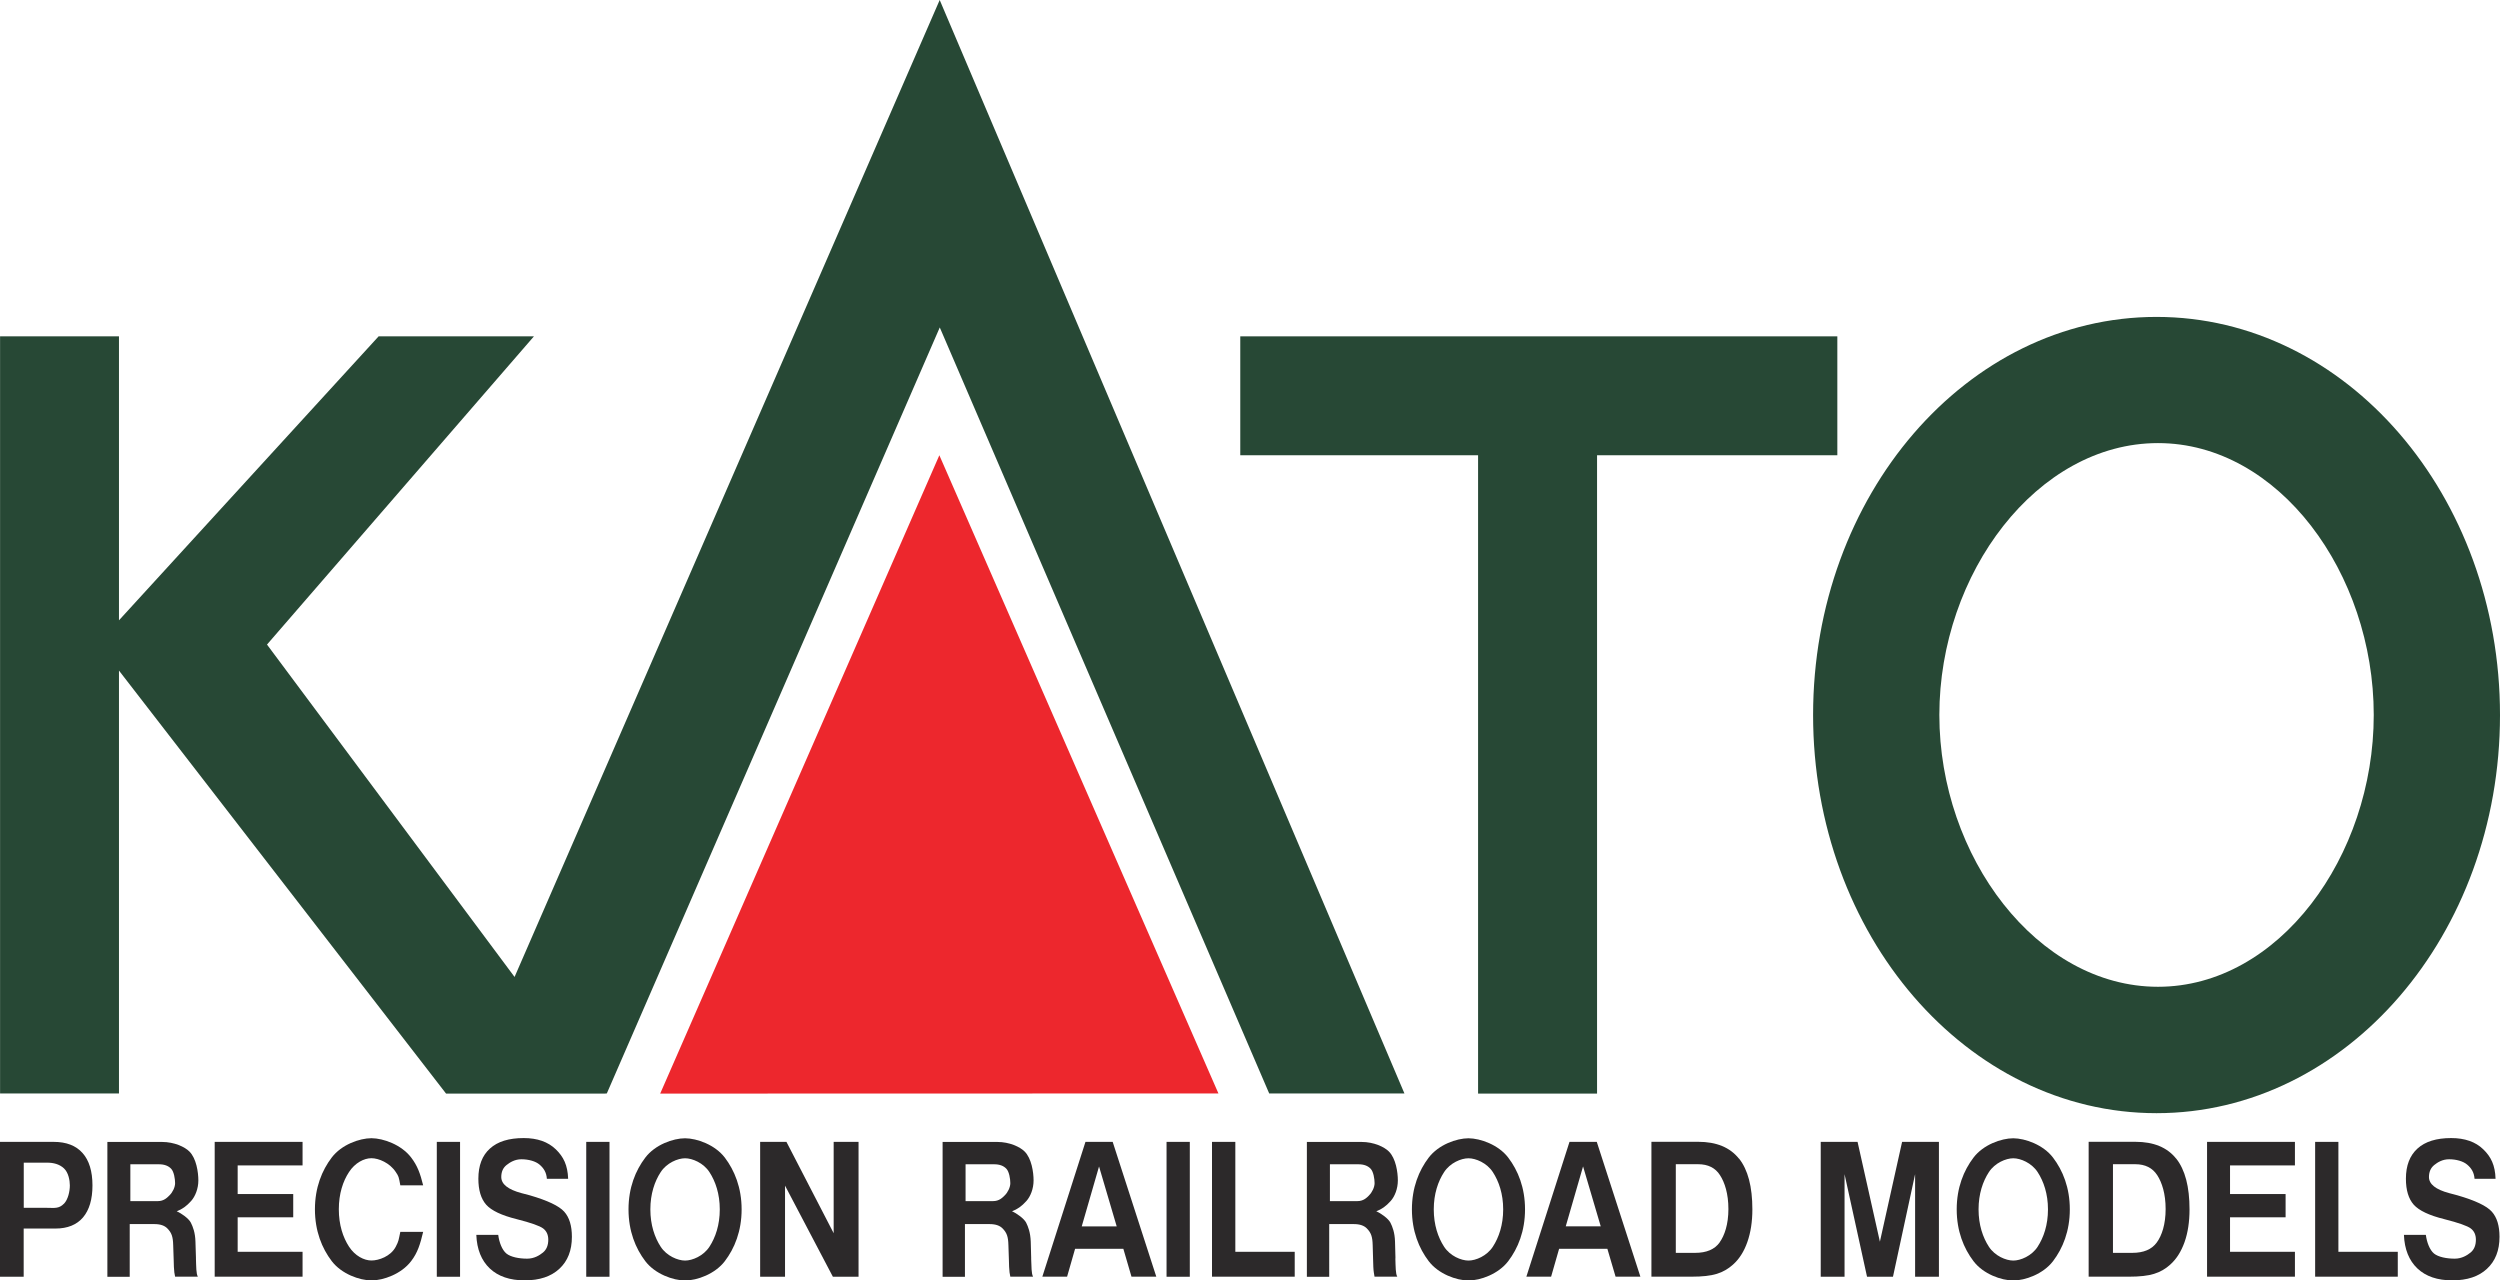
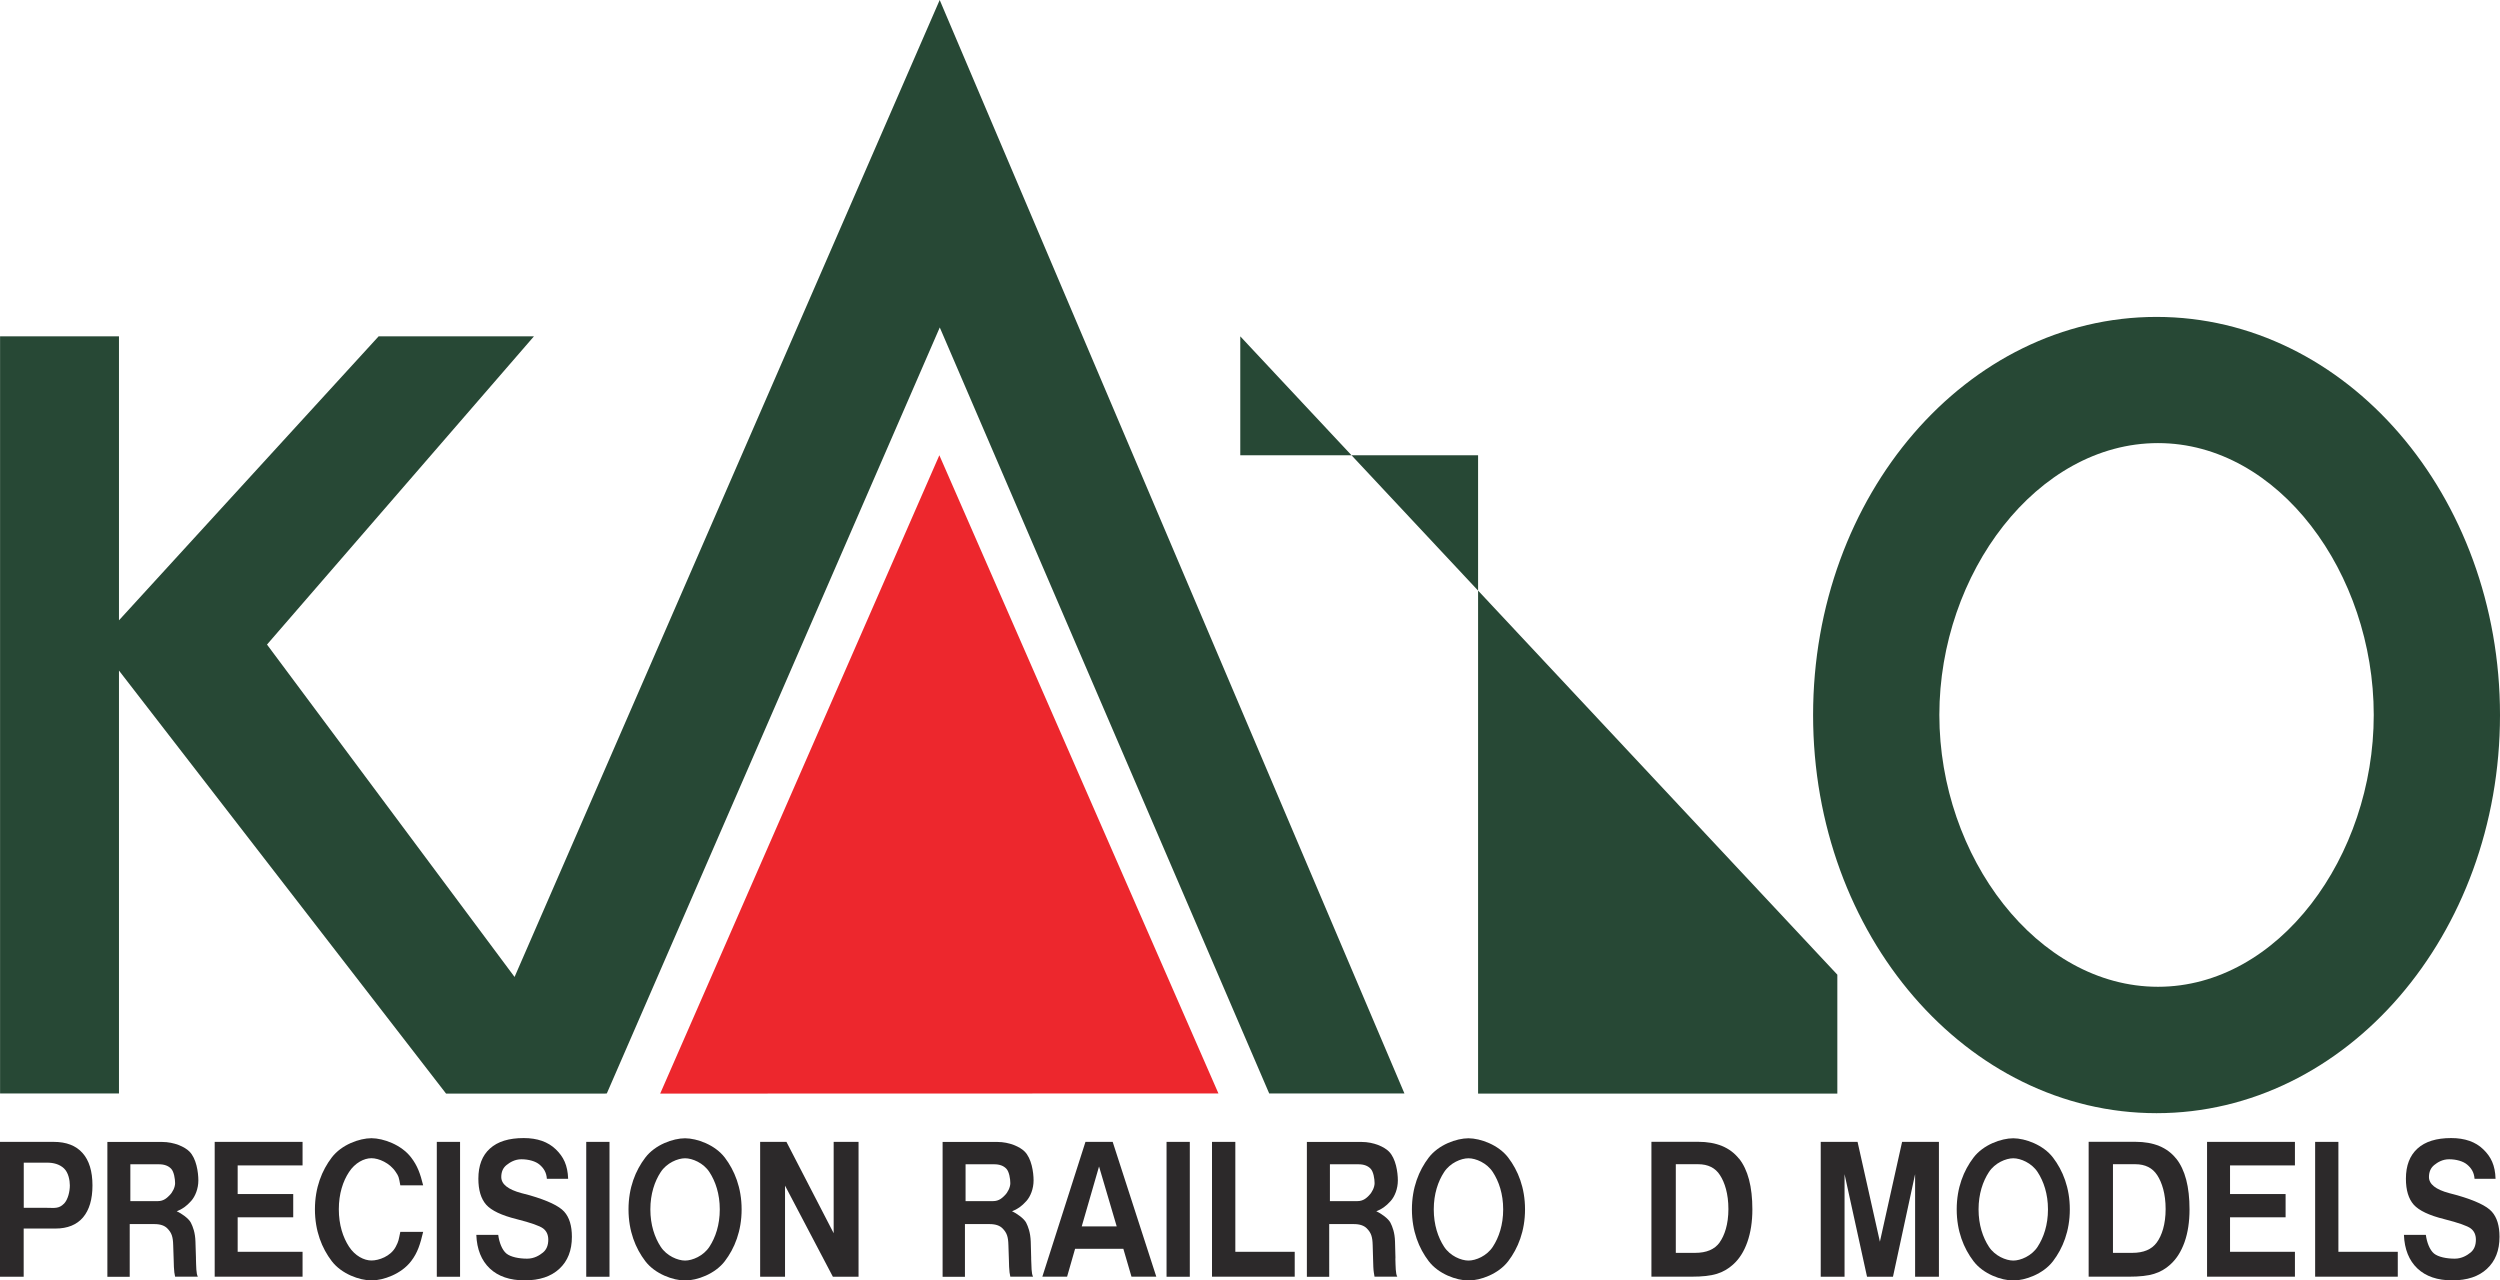
<svg xmlns="http://www.w3.org/2000/svg" xmlns:ns1="http://www.inkscape.org/namespaces/inkscape" xmlns:ns2="http://sodipodi.sourceforge.net/DTD/sodipodi-0.dtd" width="35.365mm" height="18.113mm" viewBox="0 0 35.365 18.113" version="1.1" id="svg2270" ns1:version="0.92.4 (5da689c313, 2019-01-14)" ns2:docname="描画.svg">
  <defs id="defs2264" />
  <g ns1:label="レイヤー 1" ns1:groupmode="layer" id="layer1" transform="translate(-11.329,-18.443)">
    <path d="m 24.622,18.443 -6.014,13.82 -3.502,-4.702 3.776,-4.36 h -2.197 l -3.673,4.017 v -4.017 h -1.682 v 10.71 h 1.682 v -5.982 l 4.627,5.984 h 2.256 v -0.002 h 0.018 l 4.71,-10.836 4.66,10.836 h 1.913 z" id="path21" ns1:connector-curvature="0" style="fill:#274835;stroke-width:0.353;enable-background:new" />
    <path d="M 28.565,33.911 24.617,24.883 20.668,33.913 Z" id="path19" ns1:connector-curvature="0" style="fill:#ed272d;stroke-width:0.353;enable-background:new" />
-     <path d="m 28.874,23.201 v 1.682 h 3.364 v 9.03 h 1.683 v -9.03 h 3.399 v -1.682 z" id="path23" ns1:connector-curvature="0" style="fill:#274835;stroke-width:0.353;enable-background:new" />
+     <path d="m 28.874,23.201 v 1.682 h 3.364 v 9.03 h 1.683 h 3.399 v -1.682 z" id="path23" ns1:connector-curvature="0" style="fill:#274835;stroke-width:0.353;enable-background:new" />
    <path d="m 41.856,32.402 c 1.707,0 3.052,-1.841 3.052,-3.845 0,-2.005 -1.345,-3.846 -3.052,-3.846 -1.71,0 -3.093,1.841 -3.093,3.846 0,2.004 1.384,3.845 3.093,3.845 M 36.977,28.558 c 0,-3.11 2.174,-5.632 4.858,-5.632 2.682,0 4.859,2.522 4.859,5.632 0,3.111 -2.177,5.632 -4.859,5.632 -2.684,0 -4.858,-2.522 -4.858,-5.632" id="path25" ns1:connector-curvature="0" style="fill:#274835;stroke-width:0.353;enable-background:new" />
    <path d="m 12.234,35.47 c -0.072,0.075 -0.139,0.059 -0.237,0.059 h -0.332 v -0.639 h 0.332 c 0.085,0 0.172,0.02 0.237,0.081 0.063,0.059 0.083,0.169 0.083,0.241 0,0.084 -0.025,0.198 -0.083,0.259 m 0.263,-0.717 c -0.093,-0.105 -0.229,-0.158 -0.409,-0.158 h -0.759 v 1.908 h 0.335 v -0.682 h 0.45 c 0.17,0 0.3,-0.053 0.389,-0.157 0.089,-0.105 0.134,-0.256 0.134,-0.453 0,-0.2 -0.047,-0.354 -0.14,-0.458" id="path29" ns1:connector-curvature="0" style="fill:#2c292a;stroke-width:0.353;enable-background:new" />
    <path d="m 13.728,35.351 c -0.034,0.034 -0.08,0.083 -0.166,0.083 h -0.389 v -0.521 h 0.405 c 0.075,0 0.133,0.021 0.173,0.064 0.039,0.042 0.055,0.142 0.055,0.203 0,0.058 -0.035,0.129 -0.078,0.171 m 0.373,0.881 -0.007,-0.225 c -0.004,-0.13 -0.036,-0.21 -0.065,-0.268 -0.029,-0.058 -0.131,-0.131 -0.2,-0.161 0.077,-0.03 0.136,-0.07 0.204,-0.146 0.058,-0.065 0.102,-0.174 0.102,-0.29 0,-0.116 -0.028,-0.312 -0.127,-0.41 -0.065,-0.065 -0.213,-0.135 -0.387,-0.135 h -0.773 v 1.908 h 0.316 V 35.759 h 0.349 c 0.088,0 0.145,0.023 0.182,0.06 0.062,0.062 0.081,0.119 0.084,0.238 l 0.007,0.21 c 7.07e-4,0.061 0.004,0.14 0.009,0.175 0.006,0.036 0.011,0.061 0.011,0.061 l 0.322,-7.07e-4 c -0.025,-0.038 -0.023,-0.145 -0.027,-0.247 z" id="path83" ns1:connector-curvature="0" style="fill:#2c292a;stroke-width:0.353;enable-background:new" />
    <path d="m 14.366,34.596 h 1.243 v 0.333 h -0.918 v 0.405 h 0.786 v 0.329 h -0.786 v 0.488 h 0.918 v 0.352 h -1.243 z" id="path79" ns1:connector-curvature="0" style="fill:#2c292a;stroke-width:0.353;enable-background:new" />
    <path d="m 16.992,35.869 c -0.026,0.12 -0.021,0.126 -0.064,0.209 -0.072,0.139 -0.242,0.196 -0.345,0.196 h -7.07e-4 7.07e-4 c -0.104,-3.52e-4 -0.232,-0.065 -0.317,-0.196 -0.085,-0.131 -0.144,-0.307 -0.144,-0.528 0,-0.22 0.058,-0.397 0.144,-0.527 0.085,-0.131 0.213,-0.196 0.317,-0.196 h -7.07e-4 7.07e-4 c 0.103,0 0.26,0.066 0.345,0.196 0.041,0.062 0.041,0.062 0.064,0.188 h 0.323 c -0.041,-0.167 -0.081,-0.278 -0.17,-0.394 -0.138,-0.181 -0.393,-0.272 -0.561,-0.273 -0.169,3.53e-4 -0.424,0.091 -0.562,0.273 -0.139,0.182 -0.238,0.426 -0.238,0.733 0,0.307 0.099,0.551 0.238,0.733 0.139,0.182 0.393,0.272 0.562,0.273 0.168,-3.53e-4 0.423,-0.091 0.561,-0.273 0.092,-0.119 0.129,-0.242 0.17,-0.414 z" id="path59" ns1:connector-curvature="0" style="fill:#2c292a;stroke-width:0.353;enable-background:new" />
    <path d="m 17.508,34.596 h 0.329 v 1.908 h -0.329 z" id="path31" ns1:connector-curvature="0" style="fill:#2c292a;stroke-width:0.353;enable-background:new" />
    <path d="m 19.363,35.118 h -0.298 c -0.006,-0.093 -0.047,-0.152 -0.103,-0.2 -0.056,-0.048 -0.154,-0.076 -0.258,-0.076 -0.09,0 -0.16,0.042 -0.21,0.082 -0.05,0.04 -0.074,0.097 -0.074,0.169 0,0.101 0.095,0.177 0.286,0.228 0.049,0.013 0.089,0.023 0.118,0.031 0.251,0.073 0.413,0.15 0.486,0.231 0.073,0.081 0.109,0.2 0.109,0.356 0,0.192 -0.059,0.343 -0.177,0.452 -0.118,0.11 -0.282,0.164 -0.491,0.164 -0.21,0 -0.374,-0.056 -0.493,-0.168 -0.119,-0.113 -0.183,-0.271 -0.191,-0.476 h 0.31 c 0.013,0.106 0.054,0.213 0.115,0.264 0.061,0.05 0.179,0.073 0.294,0.073 0.1,0 0.175,-0.047 0.224,-0.087 0.05,-0.041 0.075,-0.102 0.075,-0.181 0,-0.069 -0.024,-0.122 -0.072,-0.159 -0.049,-0.037 -0.174,-0.081 -0.375,-0.132 -0.213,-0.053 -0.357,-0.121 -0.431,-0.204 -0.074,-0.084 -0.111,-0.206 -0.111,-0.368 0,-0.186 0.054,-0.328 0.164,-0.427 0.109,-0.099 0.268,-0.148 0.477,-0.148 0.193,0 0.344,0.053 0.454,0.159 0.11,0.106 0.168,0.225 0.175,0.416" id="path33" ns1:connector-curvature="0" style="fill:#2c292a;stroke-width:0.353;enable-background:new" />
    <path d="m 19.622,34.596 h 0.329 v 1.908 h -0.329 z" id="path37" ns1:connector-curvature="0" style="fill:#2c292a;stroke-width:0.353;enable-background:new" />
    <path d="m 21.365,36.079 c -0.085,0.131 -0.242,0.196 -0.345,0.196 h 3.52e-4 -7.07e-4 3.52e-4 c -0.103,-3.53e-4 -0.26,-0.065 -0.345,-0.196 -0.085,-0.131 -0.146,-0.307 -0.146,-0.528 0,-0.22 0.061,-0.397 0.146,-0.527 0.085,-0.131 0.242,-0.196 0.345,-0.196 h -3.52e-4 7.06e-4 -3.51e-4 c 0.103,0 0.26,0.065 0.345,0.196 0.085,0.131 0.146,0.307 0.146,0.527 0,0.221 -0.061,0.397 -0.146,0.528 m 0.217,-1.261 c -0.139,-0.181 -0.393,-0.272 -0.562,-0.273 -0.169,3.53e-4 -0.424,0.091 -0.562,0.273 -0.139,0.182 -0.238,0.426 -0.238,0.733 0,0.307 0.099,0.551 0.238,0.733 0.139,0.182 0.394,0.272 0.562,0.273 0.169,-3.52e-4 0.423,-0.091 0.562,-0.273 0.139,-0.182 0.238,-0.427 0.238,-0.733 0,-0.307 -0.1,-0.551 -0.238,-0.733" id="path43" ns1:connector-curvature="0" style="fill:#2c292a;stroke-width:0.353;enable-background:new" />
    <path d="m 22.082,34.596 h 0.372 l 0.668,1.292 v -1.292 h 0.352 v 1.908 H 23.111 L 22.434,35.215 v 1.289 h -0.352 z" id="path61" ns1:connector-curvature="0" style="fill:#2c292a;stroke-width:0.353;enable-background:new" />
    <path d="m 25.544,35.351 c -0.034,0.034 -0.08,0.083 -0.167,0.083 h -0.389 v -0.521 h 0.405 c 0.076,0 0.133,0.021 0.173,0.064 0.039,0.042 0.055,0.142 0.055,0.203 0,0.058 -0.035,0.129 -0.077,0.171 m 0.372,0.881 -0.006,-0.225 c -0.005,-0.13 -0.036,-0.21 -0.065,-0.268 -0.03,-0.058 -0.131,-0.131 -0.2,-0.161 0.077,-0.03 0.136,-0.07 0.204,-0.146 0.058,-0.065 0.101,-0.174 0.101,-0.29 0,-0.116 -0.028,-0.312 -0.127,-0.41 -0.065,-0.065 -0.213,-0.135 -0.386,-0.135 h -0.774 v 1.908 h 0.316 V 35.759 h 0.349 c 0.088,0 0.145,0.023 0.182,0.06 0.062,0.062 0.081,0.119 0.084,0.238 l 0.007,0.21 c 7.06e-4,0.061 0.004,0.14 0.009,0.175 0.006,0.036 0.011,0.061 0.011,0.061 l 0.322,-7.07e-4 c -0.025,-0.038 -0.022,-0.145 -0.027,-0.247 z" id="path85" ns1:connector-curvature="0" style="fill:#2c292a;stroke-width:0.353;enable-background:new" />
    <path d="m 26.074,36.503 h 0.35 l 0.113,-0.394 h 0.683 l 0.115,0.394 h 0.351 L 27.069,34.596 H 26.684 Z M 27.126,35.792 H 26.631 L 26.876,34.944 Z" id="path63" ns1:connector-curvature="0" style="fill:#2c292a;stroke-width:0.353;enable-background:new" />
    <path d="m 27.831,34.596 h 0.329 v 1.908 h -0.329 z" id="path65" ns1:connector-curvature="0" style="fill:#2c292a;stroke-width:0.353;enable-background:new" />
    <path d="m 28.474,34.596 h 0.33 v 1.555 h 0.84 v 0.352 h -1.17 z" id="path67" ns1:connector-curvature="0" style="fill:#2c292a;stroke-width:0.353;enable-background:new" />
    <path d="m 30.698,35.351 c -0.034,0.034 -0.08,0.083 -0.167,0.083 h -0.389 v -0.521 h 0.404 c 0.076,0 0.133,0.021 0.173,0.064 0.039,0.042 0.055,0.142 0.055,0.203 0,0.058 -0.035,0.129 -0.077,0.171 m 0.372,0.881 -0.006,-0.225 c -0.004,-0.13 -0.036,-0.21 -0.065,-0.268 -0.03,-0.058 -0.131,-0.131 -0.2,-0.161 0.077,-0.03 0.136,-0.07 0.204,-0.146 0.058,-0.065 0.101,-0.174 0.101,-0.29 0,-0.116 -0.028,-0.312 -0.127,-0.41 -0.065,-0.065 -0.213,-0.135 -0.386,-0.135 h -0.774 v 1.908 h 0.316 V 35.759 h 0.349 c 0.087,0 0.145,0.023 0.182,0.06 0.062,0.062 0.081,0.119 0.084,0.238 l 0.006,0.21 c 7.07e-4,0.061 0.004,0.14 0.01,0.175 0.005,0.036 0.01,0.061 0.01,0.061 l 0.322,-7.07e-4 c -0.025,-0.038 -0.023,-0.145 -0.027,-0.247 z" id="path87" ns1:connector-curvature="0" style="fill:#2c292a;stroke-width:0.353;enable-background:new" />
    <path d="m 32.447,36.079 c -0.085,0.131 -0.241,0.196 -0.345,0.196 h -7.07e-4 7.07e-4 c -0.104,-3.52e-4 -0.26,-0.065 -0.345,-0.196 -0.085,-0.131 -0.146,-0.307 -0.146,-0.528 0,-0.22 0.061,-0.397 0.146,-0.527 0.085,-0.131 0.241,-0.196 0.345,-0.196 h -3.52e-4 3.52e-4 c 0.103,0 0.26,0.065 0.345,0.196 0.085,0.131 0.146,0.307 0.146,0.527 0,0.221 -0.061,0.397 -0.146,0.528 m 0.217,-1.261 c -0.138,-0.181 -0.393,-0.272 -0.562,-0.273 -0.169,3.53e-4 -0.423,0.091 -0.562,0.273 -0.139,0.182 -0.238,0.426 -0.238,0.733 0,0.307 0.099,0.551 0.238,0.733 0.139,0.182 0.393,0.272 0.562,0.273 0.169,-3.52e-4 0.423,-0.091 0.562,-0.273 0.139,-0.182 0.238,-0.427 0.238,-0.733 0,-0.307 -0.099,-0.551 -0.238,-0.733" id="path49" ns1:connector-curvature="0" style="fill:#2c292a;stroke-width:0.353;enable-background:new" />
-     <path d="m 32.921,36.503 h 0.35 l 0.113,-0.394 h 0.683 l 0.116,0.394 h 0.351 L 33.917,34.596 h -0.386 z m 1.052,-0.712 H 33.478 l 0.245,-0.848 z" id="path69" ns1:connector-curvature="0" style="fill:#2c292a;stroke-width:0.353;enable-background:new" />
    <path d="m 35.655,36.019 c -0.071,0.098 -0.186,0.147 -0.347,0.147 h -0.273 v -1.254 h 0.315 c 0.141,0 0.245,0.052 0.31,0.155 0.067,0.103 0.119,0.262 0.119,0.479 0,0.218 -0.055,0.376 -0.125,0.473 m 0.273,-1.187 c -0.126,-0.158 -0.318,-0.237 -0.575,-0.237 h -0.662 v 1.908 h 0.567 c 0.153,0 0.272,-0.013 0.358,-0.04 0.085,-0.026 0.161,-0.07 0.228,-0.13 0.089,-0.079 0.157,-0.186 0.204,-0.32 0.047,-0.134 0.071,-0.288 0.071,-0.462 0,-0.321 -0.063,-0.561 -0.189,-0.719" id="path71" ns1:connector-curvature="0" style="fill:#2c292a;stroke-width:0.353;enable-background:new" />
    <path d="m 37.085,34.596 h 0.521 l 0.316,1.412 0.314,-1.412 h 0.521 v 1.908 h -0.337 v -1.451 l -0.313,1.451 h -0.367 l -0.318,-1.451 v 1.451 h -0.337 z" id="path75" ns1:connector-curvature="0" style="fill:#2c292a;stroke-width:0.353;enable-background:new" />
    <path d="m 40.154,36.079 c -0.085,0.131 -0.242,0.196 -0.345,0.196 h -3.51e-4 c -0.103,-3.53e-4 -0.26,-0.065 -0.345,-0.196 -0.085,-0.131 -0.146,-0.307 -0.146,-0.528 0,-0.22 0.061,-0.397 0.146,-0.527 0.085,-0.131 0.242,-0.196 0.345,-0.196 h -3.51e-4 3.51e-4 c 0.103,0 0.26,0.065 0.345,0.196 0.085,0.131 0.146,0.307 0.146,0.527 0,0.221 -0.061,0.397 -0.146,0.528 m 0.217,-1.261 c -0.138,-0.181 -0.393,-0.272 -0.562,-0.273 -0.169,3.53e-4 -0.424,0.091 -0.562,0.273 -0.139,0.182 -0.238,0.426 -0.238,0.733 0,0.307 0.099,0.551 0.238,0.733 0.138,0.182 0.393,0.272 0.562,0.273 0.168,-3.52e-4 0.423,-0.091 0.562,-0.273 0.139,-0.182 0.238,-0.427 0.238,-0.733 0,-0.307 -0.099,-0.551 -0.238,-0.733" id="path55" ns1:connector-curvature="0" style="fill:#2c292a;stroke-width:0.353;enable-background:new" />
    <path d="m 41.839,36.019 c -0.071,0.098 -0.186,0.147 -0.347,0.147 h -0.273 v -1.254 h 0.315 c 0.141,0 0.244,0.052 0.311,0.155 0.067,0.103 0.119,0.262 0.119,0.479 0,0.218 -0.054,0.376 -0.125,0.473 M 42.112,34.832 c -0.126,-0.158 -0.318,-0.237 -0.575,-0.237 h -0.662 v 1.908 h 0.567 c 0.153,0 0.273,-0.013 0.358,-0.04 0.086,-0.026 0.162,-0.07 0.228,-0.13 0.089,-0.079 0.156,-0.186 0.204,-0.32 0.047,-0.134 0.07,-0.288 0.07,-0.462 0,-0.321 -0.063,-0.561 -0.189,-0.719" id="path73" ns1:connector-curvature="0" style="fill:#2c292a;stroke-width:0.353;enable-background:new" />
    <path d="m 42.55,34.596 h 1.243 v 0.333 h -0.918 v 0.405 h 0.786 v 0.329 h -0.786 v 0.488 h 0.918 v 0.352 h -1.243 z" id="path77" ns1:connector-curvature="0" style="fill:#2c292a;stroke-width:0.353;enable-background:new" />
    <path d="m 44.079,34.596 h 0.329 v 1.555 h 0.84 v 0.352 h -1.169 z" id="path81" ns1:connector-curvature="0" style="fill:#2c292a;stroke-width:0.353;enable-background:new" />
    <path d="m 46.632,35.118 h -0.298 c -0.007,-0.093 -0.047,-0.152 -0.104,-0.2 -0.056,-0.048 -0.154,-0.076 -0.257,-0.076 -0.091,0 -0.161,0.042 -0.21,0.082 -0.049,0.04 -0.074,0.097 -0.074,0.169 0,0.101 0.095,0.177 0.286,0.228 0.05,0.013 0.089,0.023 0.117,0.031 0.252,0.073 0.414,0.15 0.486,0.231 0.073,0.081 0.109,0.2 0.109,0.356 0,0.192 -0.059,0.343 -0.177,0.452 -0.117,0.11 -0.281,0.164 -0.491,0.164 -0.21,0 -0.374,-0.056 -0.493,-0.168 -0.119,-0.113 -0.183,-0.271 -0.191,-0.476 h 0.31 c 0.014,0.106 0.054,0.213 0.115,0.264 0.061,0.05 0.179,0.073 0.294,0.073 0.099,0 0.175,-0.047 0.224,-0.087 0.05,-0.041 0.075,-0.102 0.075,-0.181 0,-0.069 -0.024,-0.122 -0.072,-0.159 -0.049,-0.037 -0.174,-0.081 -0.375,-0.132 -0.214,-0.053 -0.357,-0.121 -0.432,-0.204 -0.074,-0.084 -0.111,-0.206 -0.111,-0.368 0,-0.186 0.055,-0.328 0.164,-0.427 0.109,-0.099 0.268,-0.148 0.476,-0.148 0.193,0 0.345,0.053 0.454,0.159 0.11,0.106 0.168,0.225 0.174,0.416" id="path35" ns1:connector-curvature="0" style="fill:#2c292a;stroke-width:0.353;enable-background:new" />
  </g>
</svg>